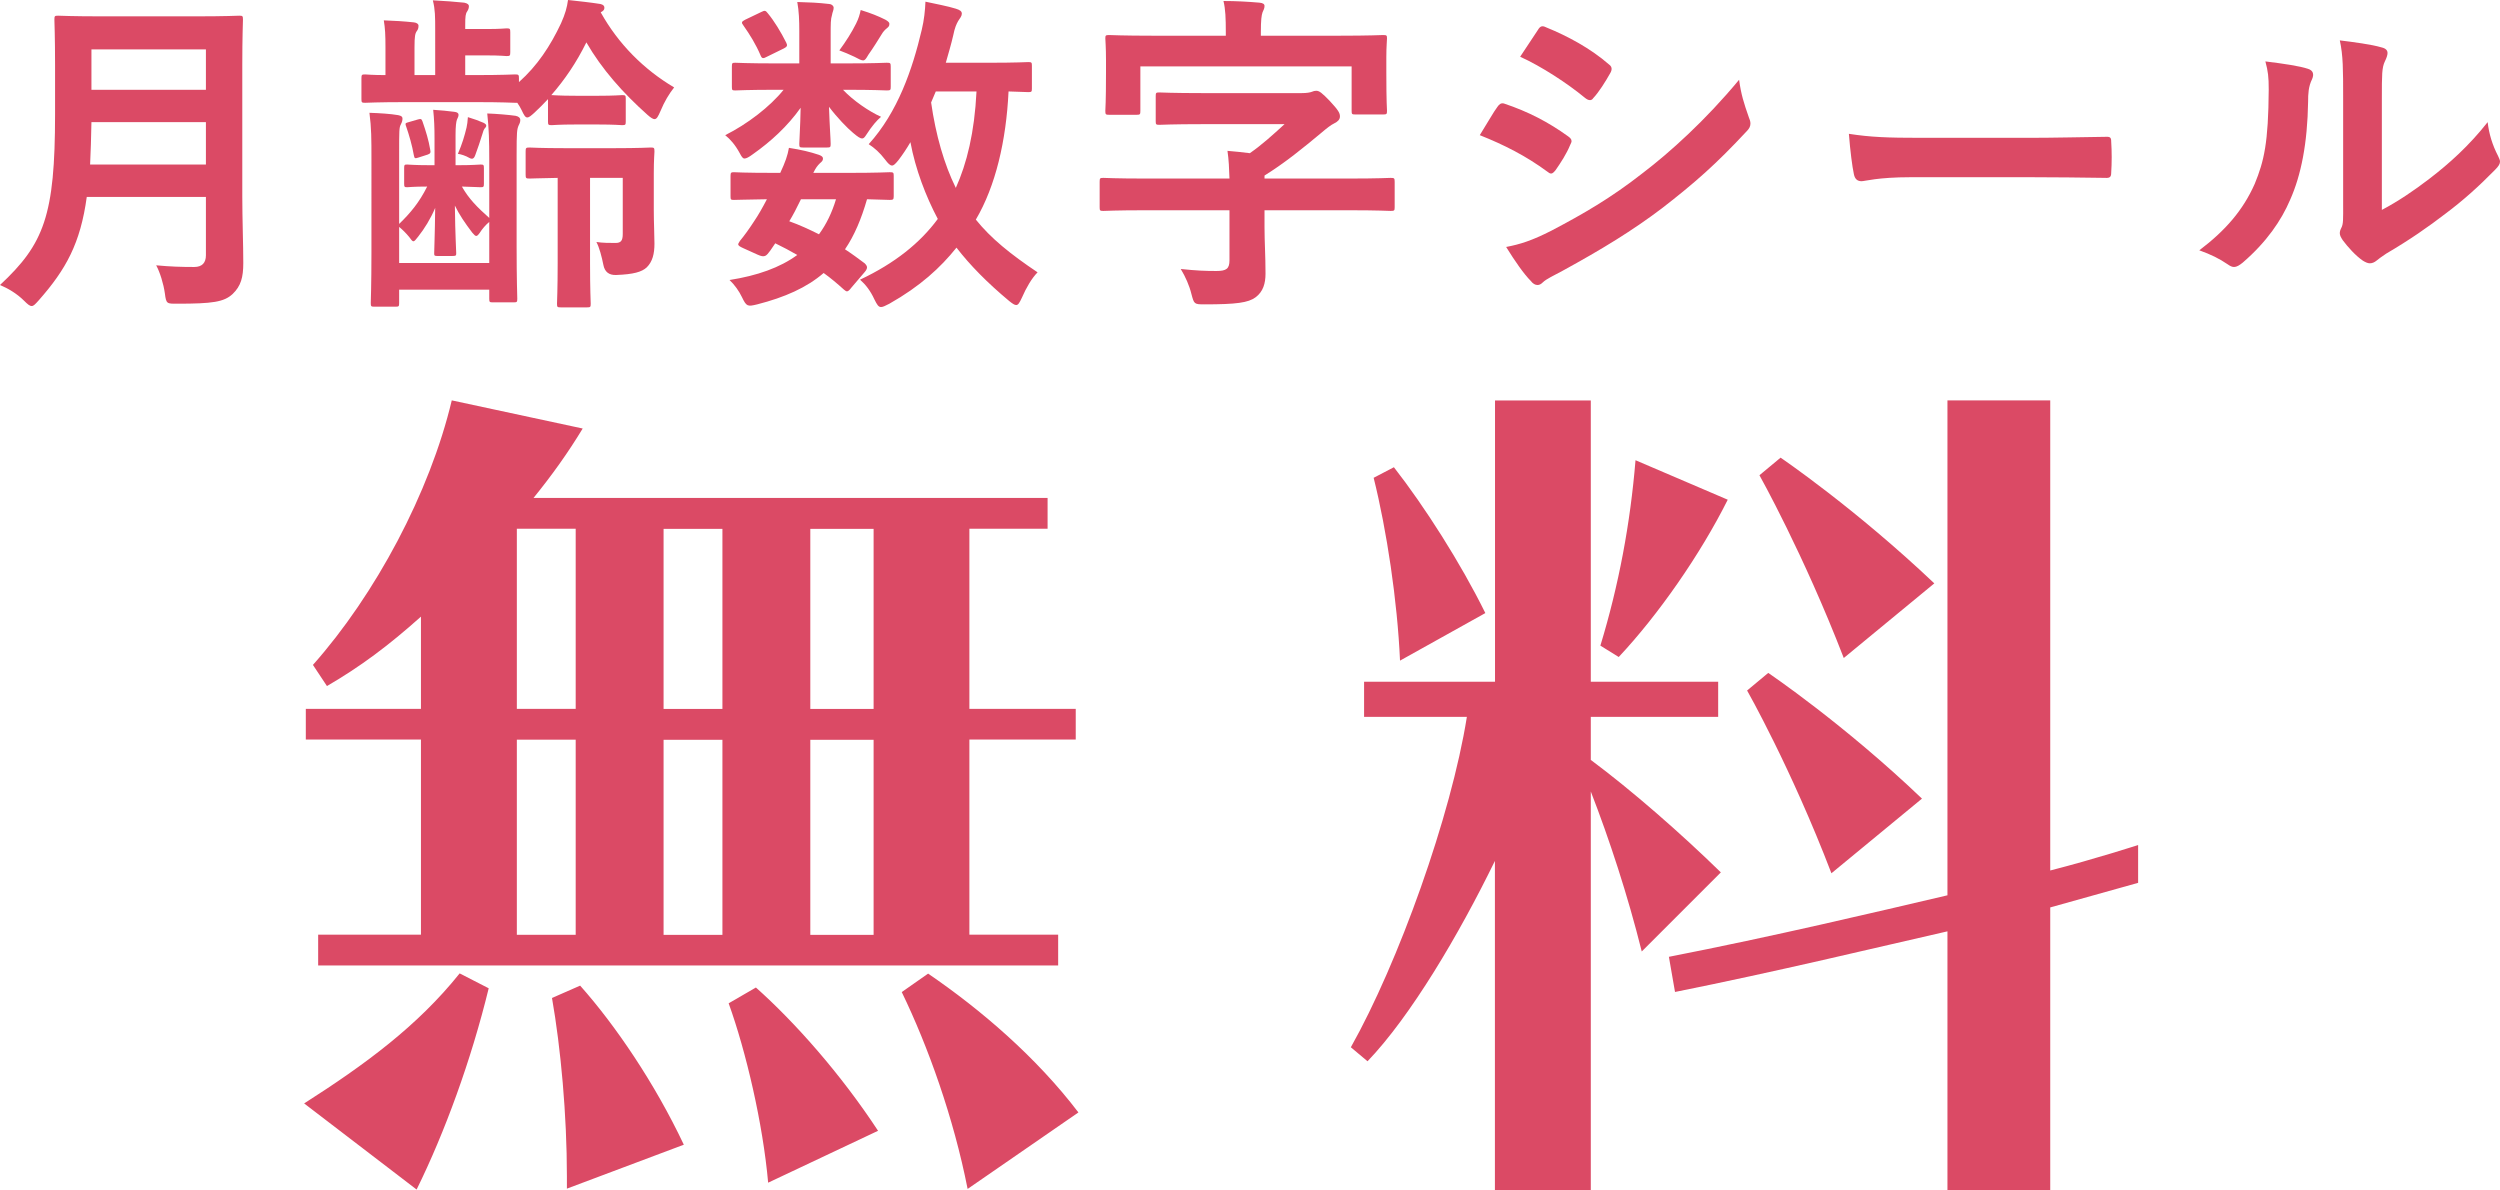
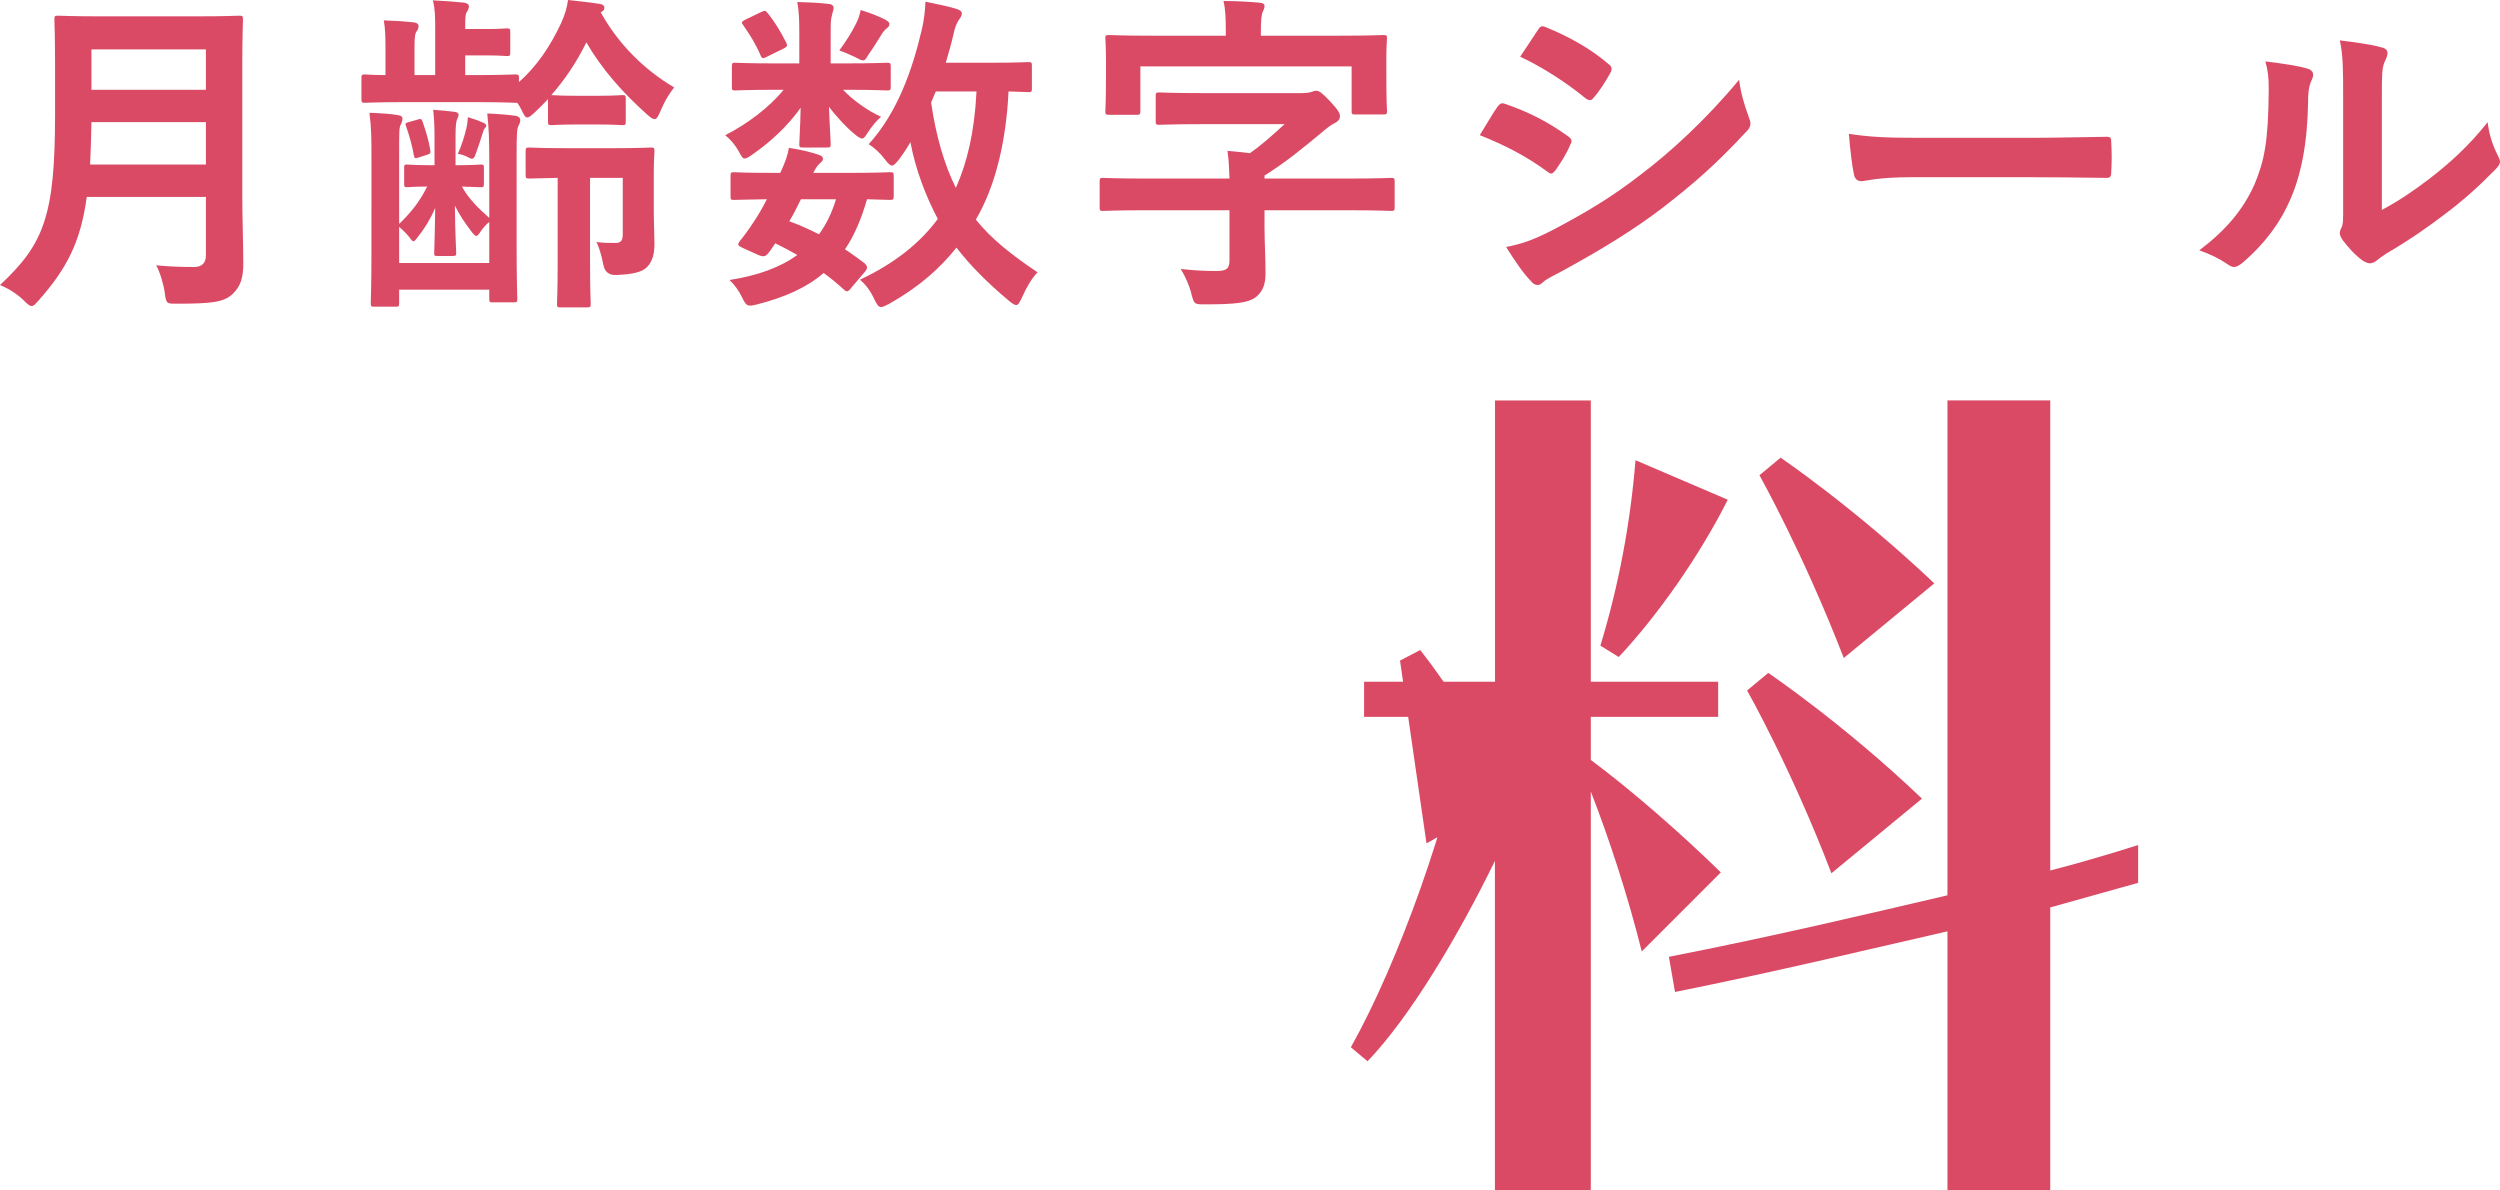
<svg xmlns="http://www.w3.org/2000/svg" id="_レイヤー_2" data-name="レイヤー 2" width="224.73" height="107.01" viewBox="0 0 224.73 107.01">
  <defs>
    <style>
      .cls-1 {
        fill: #db4a65;
      }
    </style>
  </defs>
  <g id="text">
    <g>
      <g>
        <path class="cls-1" d="M21.78,17.64c0,2.07,.09,4.35,.09,6,0,1.29-.21,2.07-.96,2.79-.78,.72-1.8,.87-4.98,.87-.93,0-.99,.03-1.11-.93-.12-.87-.45-1.92-.78-2.52,1.29,.12,2.25,.15,3.42,.15,.72,0,1.05-.39,1.05-1.05v-5.25H7.8c-.57,4.17-1.86,6.51-4.32,9.3-.3,.33-.45,.51-.63,.51s-.36-.15-.69-.48c-.63-.63-1.44-1.11-2.16-1.41,3.96-3.69,4.95-6.24,4.95-15.36V5.85c0-2.55-.06-3.9-.06-4.08,0-.33,.03-.36,.33-.36,.21,0,1.2,.06,3.99,.06h8.34c2.79,0,3.75-.06,3.96-.06,.3,0,.33,.03,.33,.36,0,.18-.06,1.53-.06,4.08v11.79Zm-3.27-2.85v-3.81H8.22c-.03,1.41-.06,2.67-.12,3.81h10.41ZM8.22,4.44v3.63h10.29v-3.63H8.22Z" />
        <path class="cls-1" d="M53.73,8.61c1.56,0,2.01-.06,2.19-.06,.3,0,.33,.03,.33,.33v2.04c0,.3-.03,.33-.33,.33-.18,0-.63-.06-2.19-.06h-1.98c-1.53,0-1.98,.06-2.16,.06-.3,0-.33-.03-.33-.33v-2.01c-.39,.42-.81,.84-1.23,1.23-.3,.27-.48,.42-.63,.42-.18,0-.3-.21-.51-.66-.12-.24-.24-.45-.39-.66h-.21c-.18,0-1.08-.06-3.54-.06h-6.21c-2.64,0-3.54,.06-3.72,.06-.3,0-.33-.03-.33-.33v-1.86c0-.33,.03-.36,.33-.36,.12,0,.63,.06,1.83,.06v-2.49c0-1.11-.03-1.71-.15-2.43,.93,.03,1.86,.09,2.7,.18,.27,.03,.42,.15,.42,.3,0,.24-.06,.36-.15,.48-.15,.21-.21,.45-.21,1.47v2.49h1.86V2.7c0-1.2,0-1.83-.21-2.67,1.08,.06,1.98,.12,2.82,.21,.3,.06,.42,.18,.42,.3,0,.15-.03,.3-.15,.48-.15,.21-.18,.45-.18,1.23v.36h1.89c1.35,0,1.65-.06,1.83-.06,.3,0,.33,.03,.33,.36v1.77c0,.33-.03,.36-.33,.36-.18,0-.48-.06-1.83-.06h-1.89v1.77h.93c2.46,0,3.36-.06,3.54-.06,.33,0,.36,.03,.36,.36v.33c1.65-1.47,2.82-3.24,3.78-5.28,.39-.87,.54-1.44,.63-2.1,1.08,.12,1.95,.21,2.91,.36,.27,.06,.36,.18,.36,.33,0,.18-.06,.27-.33,.42,1.59,2.85,3.87,5.13,6.6,6.75-.45,.57-.87,1.26-1.23,2.13-.21,.48-.33,.72-.54,.72-.12,0-.33-.12-.63-.39-2.19-1.95-4.11-4.11-5.49-6.51-.9,1.83-1.95,3.36-3.15,4.74,.21,0,.66,.06,2.19,.06h1.98Zm-17.4,6.51c0-.3,.03-.33,.27-.33,.18,0,.6,.06,2.04,.06h.42v-2.4c0-.99-.03-1.74-.12-2.58,.6,.03,1.41,.12,1.89,.18,.27,.03,.39,.12,.39,.27,0,.18-.09,.27-.15,.45-.06,.18-.12,.54-.12,1.38v2.7h.24c1.38,0,1.83-.06,2.01-.06,.27,0,.3,.03,.3,.33v1.38c0,.3-.03,.33-.3,.33-.18,0-.57-.03-1.68-.06,.63,1.11,1.38,1.86,2.46,2.82v-5.22c0-1.74-.03-2.79-.18-4.17,.84,.03,1.92,.12,2.55,.21,.3,.06,.42,.21,.42,.36,0,.18-.03,.27-.15,.51-.15,.36-.18,.57-.18,2.64v8.25c0,3,.06,4.5,.06,4.68,0,.3-.03,.33-.33,.33h-1.86c-.3,0-.33-.03-.33-.33v-.81h-8.1v1.2c0,.3-.03,.33-.33,.33h-1.89c-.3,0-.33-.03-.33-.33,0-.18,.06-1.62,.06-4.56V14.34c0-1.86,0-2.82-.18-4.2,.9,.03,1.89,.09,2.58,.21,.3,.06,.39,.15,.39,.3,0,.18-.03,.3-.15,.54-.15,.27-.15,.57-.15,2.55v6.39c1.02-.99,1.8-1.92,2.52-3.36-1.23,0-1.65,.06-1.8,.06-.24,0-.27-.03-.27-.33v-1.38Zm7.65,4.83c-.3,.24-.66,.66-.84,.96-.15,.21-.24,.3-.33,.3s-.18-.09-.36-.3c-.66-.87-1.17-1.62-1.56-2.43,.03,2.79,.12,3.87,.12,4.29,0,.21-.03,.24-.33,.24h-1.38c-.24,0-.27-.03-.27-.24,0-.39,.06-1.47,.09-4.08-.42,.99-.96,1.86-1.53,2.58-.21,.27-.33,.42-.42,.42-.12,0-.21-.15-.39-.39-.27-.33-.63-.69-.9-.9v3.24h8.1v-3.69Zm-6.36-5.79c-.3,.09-.36,.12-.42-.21-.15-.87-.42-1.8-.69-2.58-.09-.24-.09-.3,.12-.36l.93-.27c.24-.06,.33-.09,.42,.18,.33,.96,.54,1.65,.69,2.52,.06,.27,.03,.36-.21,.45l-.84,.27Zm5.85-3.12c.18,.09,.24,.18,.24,.24,0,.12-.06,.18-.12,.24-.09,.09-.18,.33-.24,.57-.18,.57-.39,1.23-.63,1.86-.12,.33-.27,.39-.54,.24-.3-.18-.75-.33-1.02-.36,.39-.9,.6-1.62,.78-2.37,.06-.27,.09-.51,.12-.93,.42,.12,1.08,.36,1.41,.51Zm9.57,4.95v7.65c0,2.37,.06,3.51,.06,3.66,0,.3-.03,.33-.33,.33h-2.37c-.3,0-.33-.03-.33-.33,0-.18,.06-1.29,.06-3.66v-7.65c-1.74,.03-2.37,.06-2.52,.06-.33,0-.36-.03-.36-.36v-2.07c0-.33,.03-.36,.36-.36,.18,0,.9,.06,3.27,.06h4.26c2.37,0,3.18-.06,3.36-.06,.3,0,.33,.03,.33,.36,0,.18-.06,.72-.06,1.95v3.33c0,1.08,.06,2.25,.06,3,0,.93-.18,1.62-.69,2.13-.45,.42-1.2,.63-2.76,.69q-.96,.03-1.14-.9c-.15-.75-.36-1.56-.63-2.07,.54,.09,1.2,.09,1.71,.09,.48,0,.66-.18,.66-.81v-5.04h-2.94Z" />
        <path class="cls-1" d="M75.99,5.7c2.64,0,3.54-.06,3.72-.06,.33,0,.36,.03,.36,.36v1.8c0,.3-.03,.33-.36,.33-.18,0-1.08-.06-3.72-.06h-.21c.9,.96,2.34,1.95,3.42,2.43-.39,.33-.81,.81-1.35,1.65-.12,.18-.21,.3-.36,.3s-.39-.15-.81-.51c-.51-.42-1.44-1.38-2.16-2.34,.06,1.8,.15,2.94,.15,3.33,0,.3-.03,.33-.33,.33h-2.16c-.3,0-.33-.03-.33-.33,0-.39,.09-1.44,.12-3.24-1.17,1.65-2.67,3.03-4.29,4.17-.36,.27-.6,.39-.75,.39-.18,0-.27-.18-.45-.51-.39-.72-.84-1.23-1.29-1.59,1.98-.99,4.02-2.55,5.25-4.08h-.63c-2.64,0-3.54,.06-3.72,.06-.27,0-.3-.03-.3-.33v-1.8c0-.33,.03-.36,.3-.36,.18,0,1.08,.06,3.72,.06h2.04V2.79c0-.96-.03-1.77-.18-2.61,1.08,.03,1.86,.06,2.88,.18,.27,.03,.39,.21,.39,.33,0,.24-.12,.42-.15,.66-.12,.36-.12,.81-.12,1.8v2.55h1.32Zm.54,20.16c-.18,.24-.3,.33-.39,.33s-.15-.06-.27-.15c-.6-.54-1.2-1.05-1.83-1.5-1.53,1.32-3.51,2.19-5.97,2.82-.87,.21-.96,.21-1.38-.66-.24-.51-.66-1.11-1.11-1.53,2.49-.39,4.53-1.11,6.09-2.25-.63-.36-1.29-.72-1.98-1.05l-.45,.66c-.36,.48-.48,.66-1.14,.36l-1.26-.57c-.33-.15-.48-.24-.48-.36,0-.06,.06-.15,.15-.3,.42-.51,.81-1.05,1.26-1.74,.39-.57,.78-1.26,1.17-2.01-2.01,.03-2.82,.06-2.97,.06-.27,0-.3-.03-.3-.33v-1.83c0-.3,.06-.33,.3-.33,.15,0,.81,.06,3.75,.06h.42c.45-.96,.66-1.56,.78-2.25,1.14,.18,1.89,.36,2.7,.63,.24,.09,.36,.18,.36,.33,0,.18-.09,.27-.27,.42-.24,.24-.36,.39-.6,.87h3.12c2.67,0,3.57-.06,3.75-.06,.33,0,.36,.03,.36,.33v1.83c0,.3-.06,.33-.36,.33-.15,0-.72-.03-2.04-.06-.51,1.77-1.14,3.27-1.98,4.5,.6,.39,1.17,.81,1.77,1.26,.12,.12,.21,.24,.21,.36s-.06,.24-.18,.39l-1.23,1.44ZM68.43,1.08c.3-.15,.39-.15,.57,.09,.6,.72,1.2,1.71,1.68,2.67,.12,.24,.09,.36-.21,.51l-1.53,.75c-.33,.18-.45,.18-.57-.12-.42-.99-.96-1.86-1.53-2.67-.21-.27-.21-.36,.15-.54l1.44-.69Zm3.57,16.83c-.36,.75-.72,1.44-1.05,1.98,.93,.33,1.83,.75,2.67,1.17,.66-.9,1.17-1.95,1.53-3.15h-3.15Zm4.95-15.78c.24-.48,.33-.81,.42-1.23,.96,.3,1.56,.54,2.22,.87,.21,.12,.36,.24,.36,.36,0,.21-.06,.27-.24,.42-.15,.12-.33,.3-.48,.57-.3,.48-.72,1.17-1.17,1.8-.21,.36-.3,.51-.48,.51-.15,0-.39-.12-.78-.33-.45-.21-.93-.42-1.35-.57,.6-.81,1.11-1.62,1.5-2.4Zm15.81,5.82c0,.3-.03,.33-.33,.33-.12,0-.63-.03-1.77-.06-.21,4.44-1.17,8.52-2.94,11.52,1.35,1.68,3.09,3.09,5.55,4.74-.51,.51-1.02,1.38-1.41,2.28-.21,.45-.33,.66-.51,.66-.15,0-.33-.12-.63-.36-1.98-1.65-3.54-3.24-4.74-4.8-1.44,1.8-3.27,3.48-6.03,5.04-.36,.18-.57,.3-.75,.3-.24,0-.36-.21-.6-.69-.36-.78-.78-1.32-1.29-1.77,3.12-1.47,5.4-3.3,6.99-5.46-1.08-2.04-2.01-4.47-2.46-6.9-.33,.57-.69,1.11-1.08,1.62-.27,.33-.42,.48-.57,.48-.18,0-.36-.18-.63-.54-.48-.63-.96-1.05-1.47-1.38,2.61-2.88,3.93-6.72,4.77-10.29,.21-.87,.3-1.74,.33-2.52,.84,.18,2.07,.42,2.73,.63,.39,.12,.54,.24,.54,.45s-.15,.39-.33,.66c-.15,.27-.3,.57-.45,1.32-.18,.78-.42,1.59-.66,2.43h3.87c2.52,0,3.36-.06,3.54-.06,.3,0,.33,.03,.33,.33v2.04Zm-8.64,.27l-.42,.99c.42,2.94,1.17,5.55,2.22,7.68,.99-2.19,1.68-4.98,1.86-8.67h-3.66Z" />
        <path class="cls-1" d="M102.96,18.9c-2.67,0-3.6,.06-3.78,.06-.3,0-.33-.03-.33-.33v-2.28c0-.33,.03-.36,.33-.36,.18,0,1.11,.06,3.78,.06h7.56c-.03-.9-.06-1.68-.18-2.49,.66,.06,1.35,.12,2.01,.21,1.08-.75,2.04-1.62,3.12-2.61h-7.29c-2.82,0-3.78,.06-3.96,.06-.3,0-.33-.03-.33-.33v-2.25c0-.3,.03-.33,.33-.33,.18,0,1.14,.06,3.96,.06h8.82c.48,0,.78-.06,.93-.12,.15-.06,.24-.09,.39-.09,.27,0,.51,.18,1.23,.93,.78,.84,.9,1.08,.9,1.38s-.24,.48-.48,.6c-.36,.18-.66,.42-1.23,.9-1.59,1.32-3.15,2.61-5.07,3.81v.27h7.59c2.67,0,3.57-.06,3.75-.06,.33,0,.36,.03,.36,.36v2.28c0,.3-.03,.33-.36,.33-.18,0-1.08-.06-3.75-.06h-7.59v1.53c0,1.32,.09,2.55,.09,4.17,0,.87-.21,1.62-.9,2.13-.66,.48-1.71,.63-4.59,.63-.93,0-.93-.03-1.17-.93-.18-.75-.54-1.56-.96-2.25,1.44,.15,2.19,.18,3.21,.18,.9,0,1.17-.21,1.17-.96v-4.5h-7.56ZM120.36,3.21c2.79,0,3.78-.06,3.96-.06,.33,0,.36,.03,.36,.3,0,.18-.06,.75-.06,1.68v1.38c0,2.76,.06,3.27,.06,3.45,0,.3-.03,.33-.36,.33h-2.49c-.3,0-.33-.03-.33-.33v-3.99h-18.99v3.99c0,.33-.03,.36-.36,.36h-2.43c-.33,0-.36-.03-.36-.36,0-.18,.06-.66,.06-3.45v-1.11c0-1.2-.06-1.74-.06-1.95,0-.27,.03-.3,.36-.3,.18,0,1.17,.06,3.96,.06h6.51v-.27c0-1.32-.03-2.1-.21-2.85,1.11,0,2.19,.06,3.24,.15,.3,.03,.45,.12,.45,.3,0,.21-.09,.36-.18,.57-.09,.27-.15,.66-.15,1.8v.3h7.02Z" />
        <path class="cls-1" d="M134.61,9.6c.15-.21,.3-.36,.57-.3,2.25,.75,4.05,1.71,5.76,2.94,.21,.15,.33,.27,.33,.45,0,.09-.06,.21-.12,.33-.33,.81-.84,1.59-1.32,2.28-.15,.18-.27,.3-.39,.3s-.21-.06-.36-.18c-1.92-1.41-3.87-2.4-6.06-3.27,.75-1.2,1.23-2.07,1.59-2.55Zm4.86,11.13c2.85-1.5,5.31-2.91,8.22-5.19,2.4-1.83,5.61-4.71,8.64-8.37,.18,1.32,.42,2.07,.87,3.36,.09,.21,.15,.39,.15,.57,0,.24-.09,.45-.33,.69-2.79,3-4.68,4.65-7.62,6.93-2.61,1.98-5.4,3.69-8.97,5.64-.72,.39-1.44,.72-1.74,1.02-.18,.18-.33,.24-.48,.24-.21,0-.42-.12-.6-.36-.63-.63-1.44-1.8-2.22-3.06,1.26-.24,2.31-.57,4.08-1.47Zm-1.23-18.03c.21-.36,.39-.42,.75-.24,1.92,.78,3.99,1.89,5.64,3.33,.18,.12,.24,.27,.24,.39s-.03,.24-.12,.39c-.42,.75-1.02,1.71-1.53,2.25-.09,.15-.21,.18-.3,.18-.15,0-.3-.09-.45-.21-1.56-1.29-3.9-2.82-5.82-3.69,.51-.78,1.08-1.62,1.59-2.4Z" />
        <path class="cls-1" d="M171.75,15.93c-2.97,0-4.11,.36-4.41,.36-.36,0-.6-.18-.69-.63-.15-.69-.33-2.1-.45-3.63,1.95,.3,3.45,.36,6.48,.36h9.66c2.28,0,4.59-.06,6.9-.09,.45-.03,.54,.06,.54,.42,.06,.9,.06,1.92,0,2.82,0,.36-.12,.48-.54,.45-2.25-.03-4.47-.06-6.69-.06h-10.8Z" />
        <path class="cls-1" d="M207.45,6.18c.51,.15,.57,.51,.39,.93-.33,.66-.36,1.32-.36,2.04-.06,3.75-.63,6.6-1.62,8.82-.78,1.83-2.1,3.78-4.26,5.64-.3,.24-.54,.39-.78,.39-.18,0-.36-.09-.57-.24-.75-.51-1.47-.87-2.55-1.26,2.34-1.77,3.93-3.6,4.98-5.97,.84-2.04,1.23-3.69,1.26-8.49,0-1.14-.06-1.62-.3-2.52,1.71,.21,3.09,.42,3.81,.66Zm6.66,12.69c1.47-.78,2.85-1.71,4.26-2.79,1.8-1.38,3.57-2.97,5.25-5.1,.12,1.05,.42,2.04,.93,3.03,.09,.21,.18,.36,.18,.51,0,.21-.12,.42-.45,.75-1.5,1.53-2.88,2.76-4.44,3.93-1.56,1.2-3.24,2.37-5.34,3.6-.54,.36-.6,.42-.87,.63-.18,.15-.39,.24-.6,.24-.18,0-.39-.09-.63-.24-.66-.45-1.35-1.23-1.8-1.83-.18-.27-.27-.45-.27-.63,0-.15,.03-.27,.12-.45,.21-.39,.18-.75,.18-2.28V8.85c0-2.61,0-3.84-.3-5.22,1.2,.15,2.85,.36,3.75,.63,.39,.09,.54,.27,.54,.51,0,.18-.09,.45-.24,.75-.27,.57-.27,1.17-.27,3.33v10.02Z" />
      </g>
      <g>
-         <path class="cls-1" d="M27.34,99.19c5.45-3.48,10.19-6.95,13.98-11.69l2.61,1.34c-1.58,6.48-3.95,12.96-6.48,18.09l-10.11-7.74Zm1.26-12.4v-2.77h9.24v-17.54h-10.35v-2.76h10.35v-8.29c-2.92,2.61-5.45,4.5-8.45,6.24l-1.26-1.9c5.61-6.32,10.51-15.48,12.48-23.78l11.77,2.53c-1.34,2.21-2.76,4.19-4.42,6.24h46.21v2.77h-7.03v16.19h9.56v2.76h-9.56v17.54h7.98v2.77H28.6Zm23.15-39.26h-5.29v16.19h5.29v-16.19Zm0,18.96h-5.29v17.54h5.29v-17.54Zm-.79,40.37v-1.11c0-5.53-.55-11.53-1.34-16.04l2.53-1.11c3.16,3.55,6.71,8.77,9.32,14.3l-10.51,3.95Zm13.98-59.32h-5.29v16.19h5.29v-16.19Zm0,18.96h-5.29v17.54h5.29v-17.54Zm4.11,39.81c-.47-5.29-1.98-11.77-3.55-16.12l2.45-1.42c3.55,3.16,7.66,7.82,10.98,12.88l-9.87,4.66Zm9.48-58.77h-5.69v16.19h5.69v-16.19Zm0,18.96h-5.69v17.54h5.69v-17.54Zm8.45,40.37c-1.26-6.4-3.55-12.8-5.92-17.69l2.37-1.66c4.74,3.24,9.72,7.5,13.51,12.48l-9.95,6.87Z" />
-         <path class="cls-1" d="M134.38,107.01v-29.62c-3.24,6.64-7.58,13.98-11.45,18.01l-1.5-1.26c4.27-7.58,9.01-20.78,10.43-29.7h-9.24v-3.16h11.77v-25.28h8.61v25.28h11.45v3.16h-11.45v3.87c3.71,2.76,8.14,6.64,11.69,10.11l-7.11,7.11c-1.26-5.06-2.92-10.11-4.58-14.38v35.86h-8.61Zm-8.53-47.63c-.24-5.37-1.19-11.69-2.37-16.43l1.82-.95c2.77,3.55,6,8.61,8.22,13.11l-7.66,4.27Zm18.01-1.34c1.66-5.45,2.69-10.98,3.16-16.67l8.29,3.55c-2.45,4.9-6.24,10.35-9.8,14.14l-1.66-1.03Zm31.2,48.98v-23.3c-6.24,1.42-15.4,3.63-24.49,5.45l-.55-3.16c9.32-1.82,18.64-4.03,25.04-5.53V35.99h9.24v42.26c4.03-1.03,7.9-2.29,7.9-2.29v3.4s-3.4,.95-7.9,2.21v25.44h-9.24Zm-10.43-28.52c-3.63-9.48-7.58-16.43-7.58-16.43l1.9-1.58s6.79,4.58,13.82,11.3l-8.14,6.71Zm1.11-19.35c-3.63-9.4-7.58-16.43-7.58-16.43l1.9-1.58s6.64,4.5,13.82,11.3l-8.14,6.71Z" />
+         <path class="cls-1" d="M134.38,107.01v-29.62c-3.24,6.64-7.58,13.98-11.45,18.01l-1.5-1.26c4.27-7.58,9.01-20.78,10.43-29.7h-9.24v-3.16h11.77v-25.28h8.61v25.28h11.45v3.16h-11.45v3.87c3.71,2.76,8.14,6.64,11.69,10.11l-7.11,7.11c-1.26-5.06-2.92-10.11-4.58-14.38v35.86h-8.61Zm-8.53-47.63l1.82-.95c2.77,3.55,6,8.61,8.22,13.11l-7.66,4.27Zm18.01-1.34c1.66-5.45,2.69-10.98,3.16-16.67l8.29,3.55c-2.45,4.9-6.24,10.35-9.8,14.14l-1.66-1.03Zm31.2,48.98v-23.3c-6.24,1.42-15.4,3.63-24.49,5.45l-.55-3.16c9.32-1.82,18.64-4.03,25.04-5.53V35.99h9.24v42.26c4.03-1.03,7.9-2.29,7.9-2.29v3.4s-3.4,.95-7.9,2.21v25.44h-9.24Zm-10.43-28.52c-3.63-9.48-7.58-16.43-7.58-16.43l1.9-1.58s6.79,4.58,13.82,11.3l-8.14,6.71Zm1.11-19.35c-3.63-9.4-7.58-16.43-7.58-16.43l1.9-1.58s6.64,4.5,13.82,11.3l-8.14,6.71Z" />
      </g>
    </g>
  </g>
</svg>